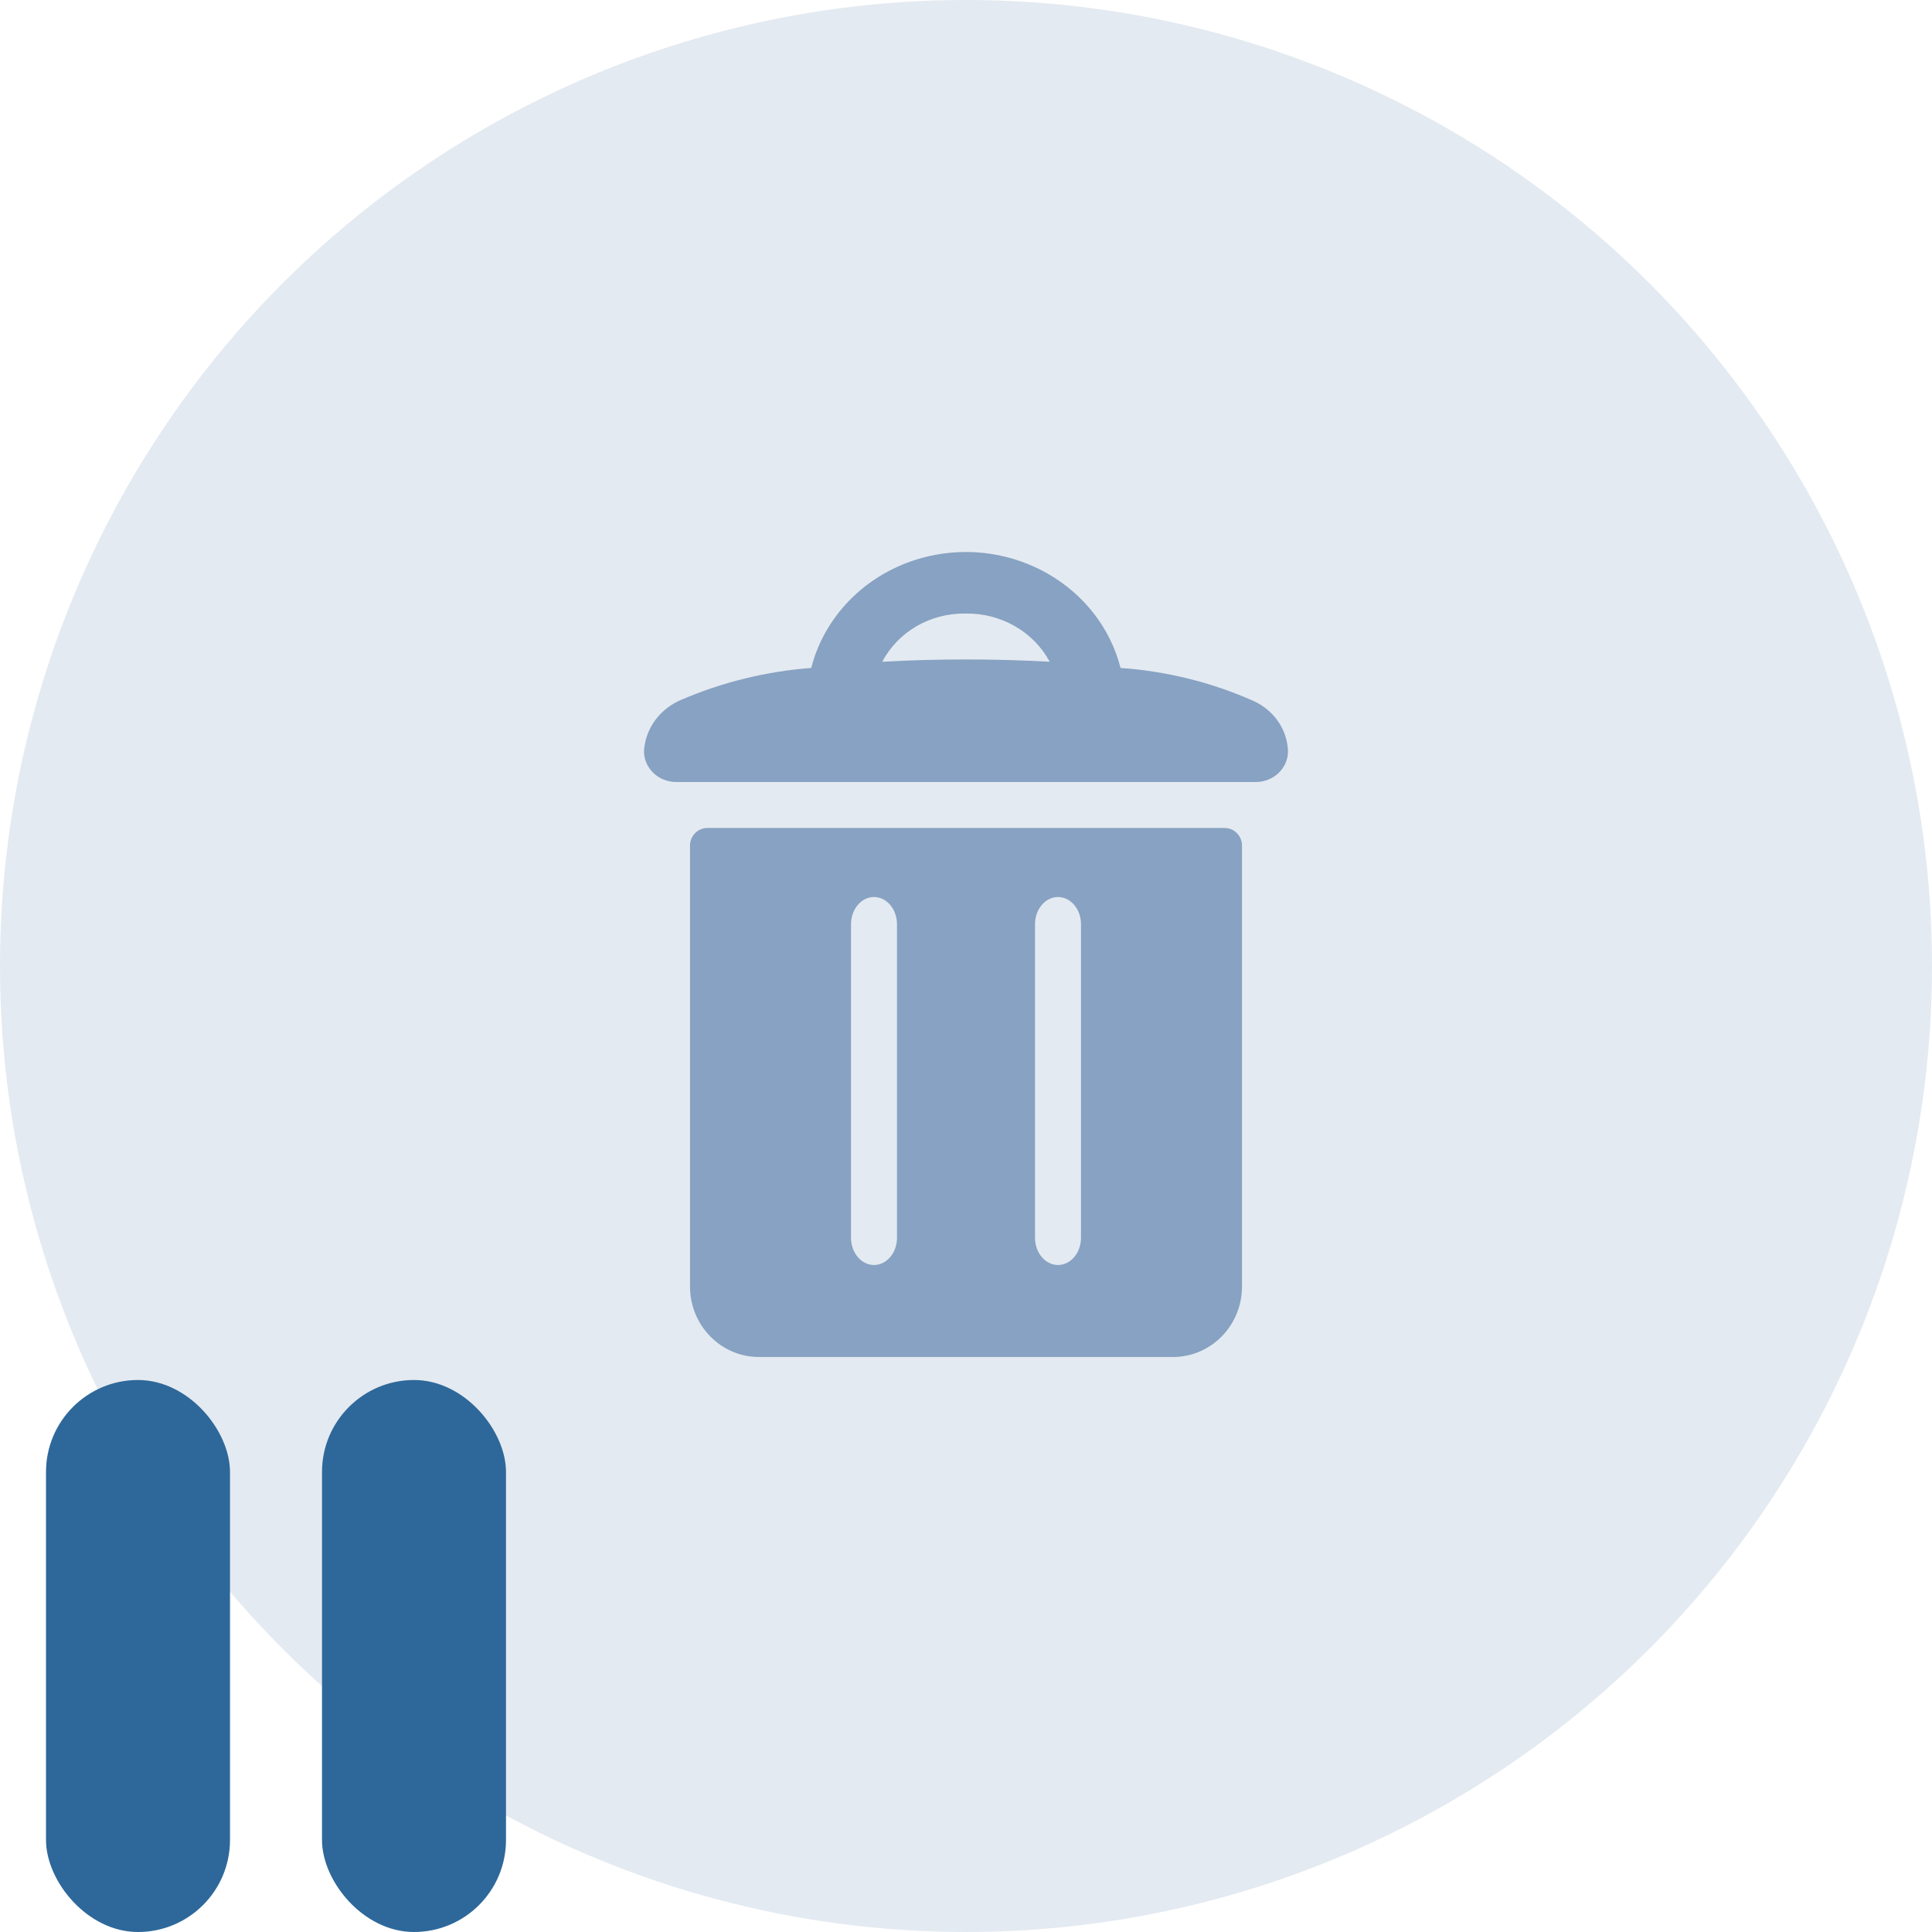
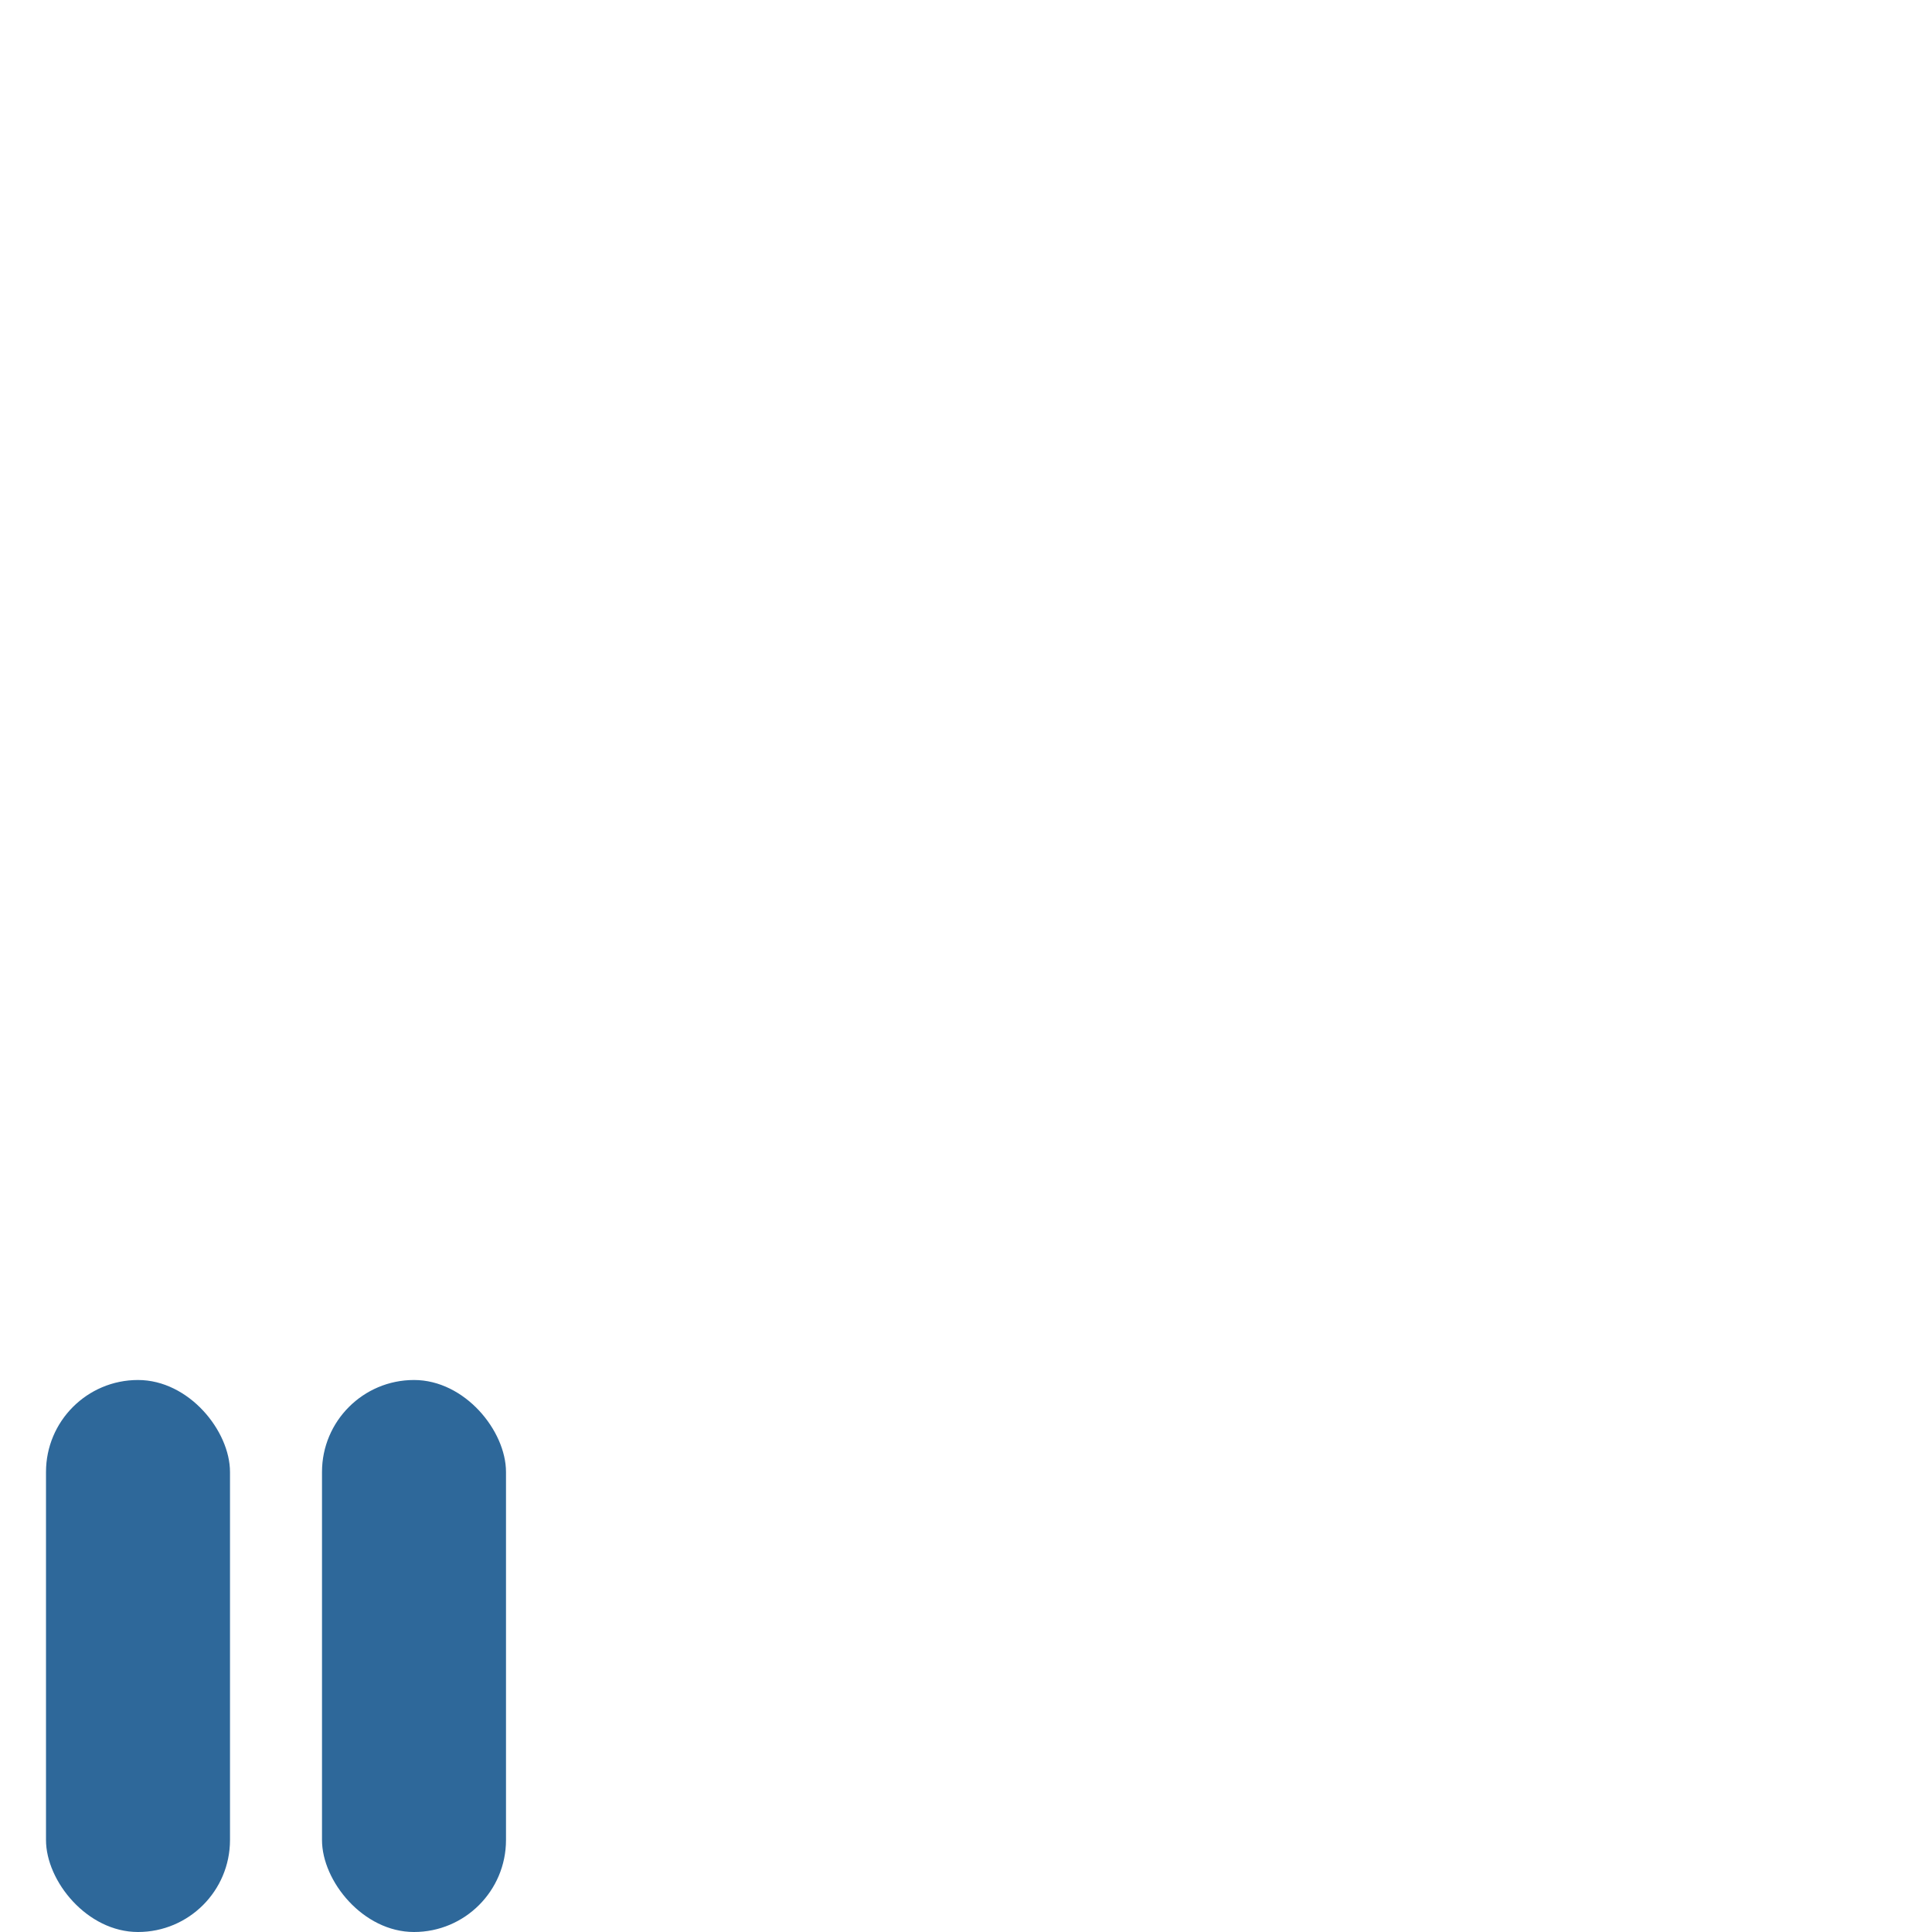
<svg xmlns="http://www.w3.org/2000/svg" width="42px" height="42px" viewBox="0 0 42 42" version="1.1">
  <title>icon/tools/tool-remove-paused</title>
  <g id="icon/tools/tool-remove-paused" stroke="none" stroke-width="1" fill="none" fill-rule="evenodd">
-     <circle id="Oval" fill="#E4EAF1" cx="21" cy="21" r="21" />
    <rect id="Rectangle" fill="#2E689A" x="1" y="30" width="4" height="12" rx="2" />
    <rect id="Rectangle" fill="#2E689A" x="7" y="30" width="4" height="12" rx="2" />
-     <path d="M26.625,18 L15.375,18 L15.375,18 C15.168,18 15,18.172 15,18.383 C15,18.383 15,18.383 15,18.383 L15,27.967 L15,27.967 C15,28.814 15.672,29.5 16.5,29.5 L25.5,29.5 L25.5,29.5 C26.328,29.5 27,28.814 27,27.967 L27,18.383 L27,18.383 C27,18.172 26.832,18 26.625,18 L26.625,18 Z M19.5,26.907 L19.5,26.907 C19.5,27.235 19.276,27.5 19,27.5 C18.724,27.5 18.5,27.235 18.5,26.907 L18.5,20.093 L18.5,20.093 C18.5,19.765 18.724,19.5 19,19.5 C19.276,19.5 19.5,19.765 19.5,20.093 C19.5,20.093 19.5,20.093 19.5,20.093 L19.5,26.907 Z M23.5,26.907 L23.5,26.907 C23.5,27.235 23.276,27.5 23,27.5 C22.724,27.5 22.5,27.235 22.5,26.907 L22.5,20.093 L22.5,20.093 C22.5,19.765 22.724,19.5 23,19.5 C23.276,19.5 23.5,19.765 23.5,20.093 C23.5,20.093 23.5,20.093 23.5,20.093 L23.5,26.907 Z" id="Shape" fill="#87A2C2" fill-rule="nonzero" />
-     <path d="M24.36,14.521 C23.906,12.748 22.032,11.662 20.175,12.095 C18.921,12.388 17.942,13.323 17.635,14.521 C16.665,14.594 15.715,14.826 14.827,15.206 C14.352,15.398 14.031,15.831 14,16.322 C13.995,16.691 14.304,16.995 14.69,17 C14.693,17 14.697,17 14.7,17 L27.3,17 C27.683,17 27.994,16.707 28,16.342 C27.989,15.866 27.696,15.438 27.245,15.236 C26.337,14.833 25.359,14.59 24.36,14.521 Z M22.82,14.386 C21.608,14.319 20.392,14.319 19.18,14.386 C19.52,13.735 20.222,13.327 20.984,13.338 C21.756,13.323 22.468,13.73 22.82,14.386 Z" id="Shape" fill="#87A2C2" fill-rule="nonzero" />
  </g>
</svg>